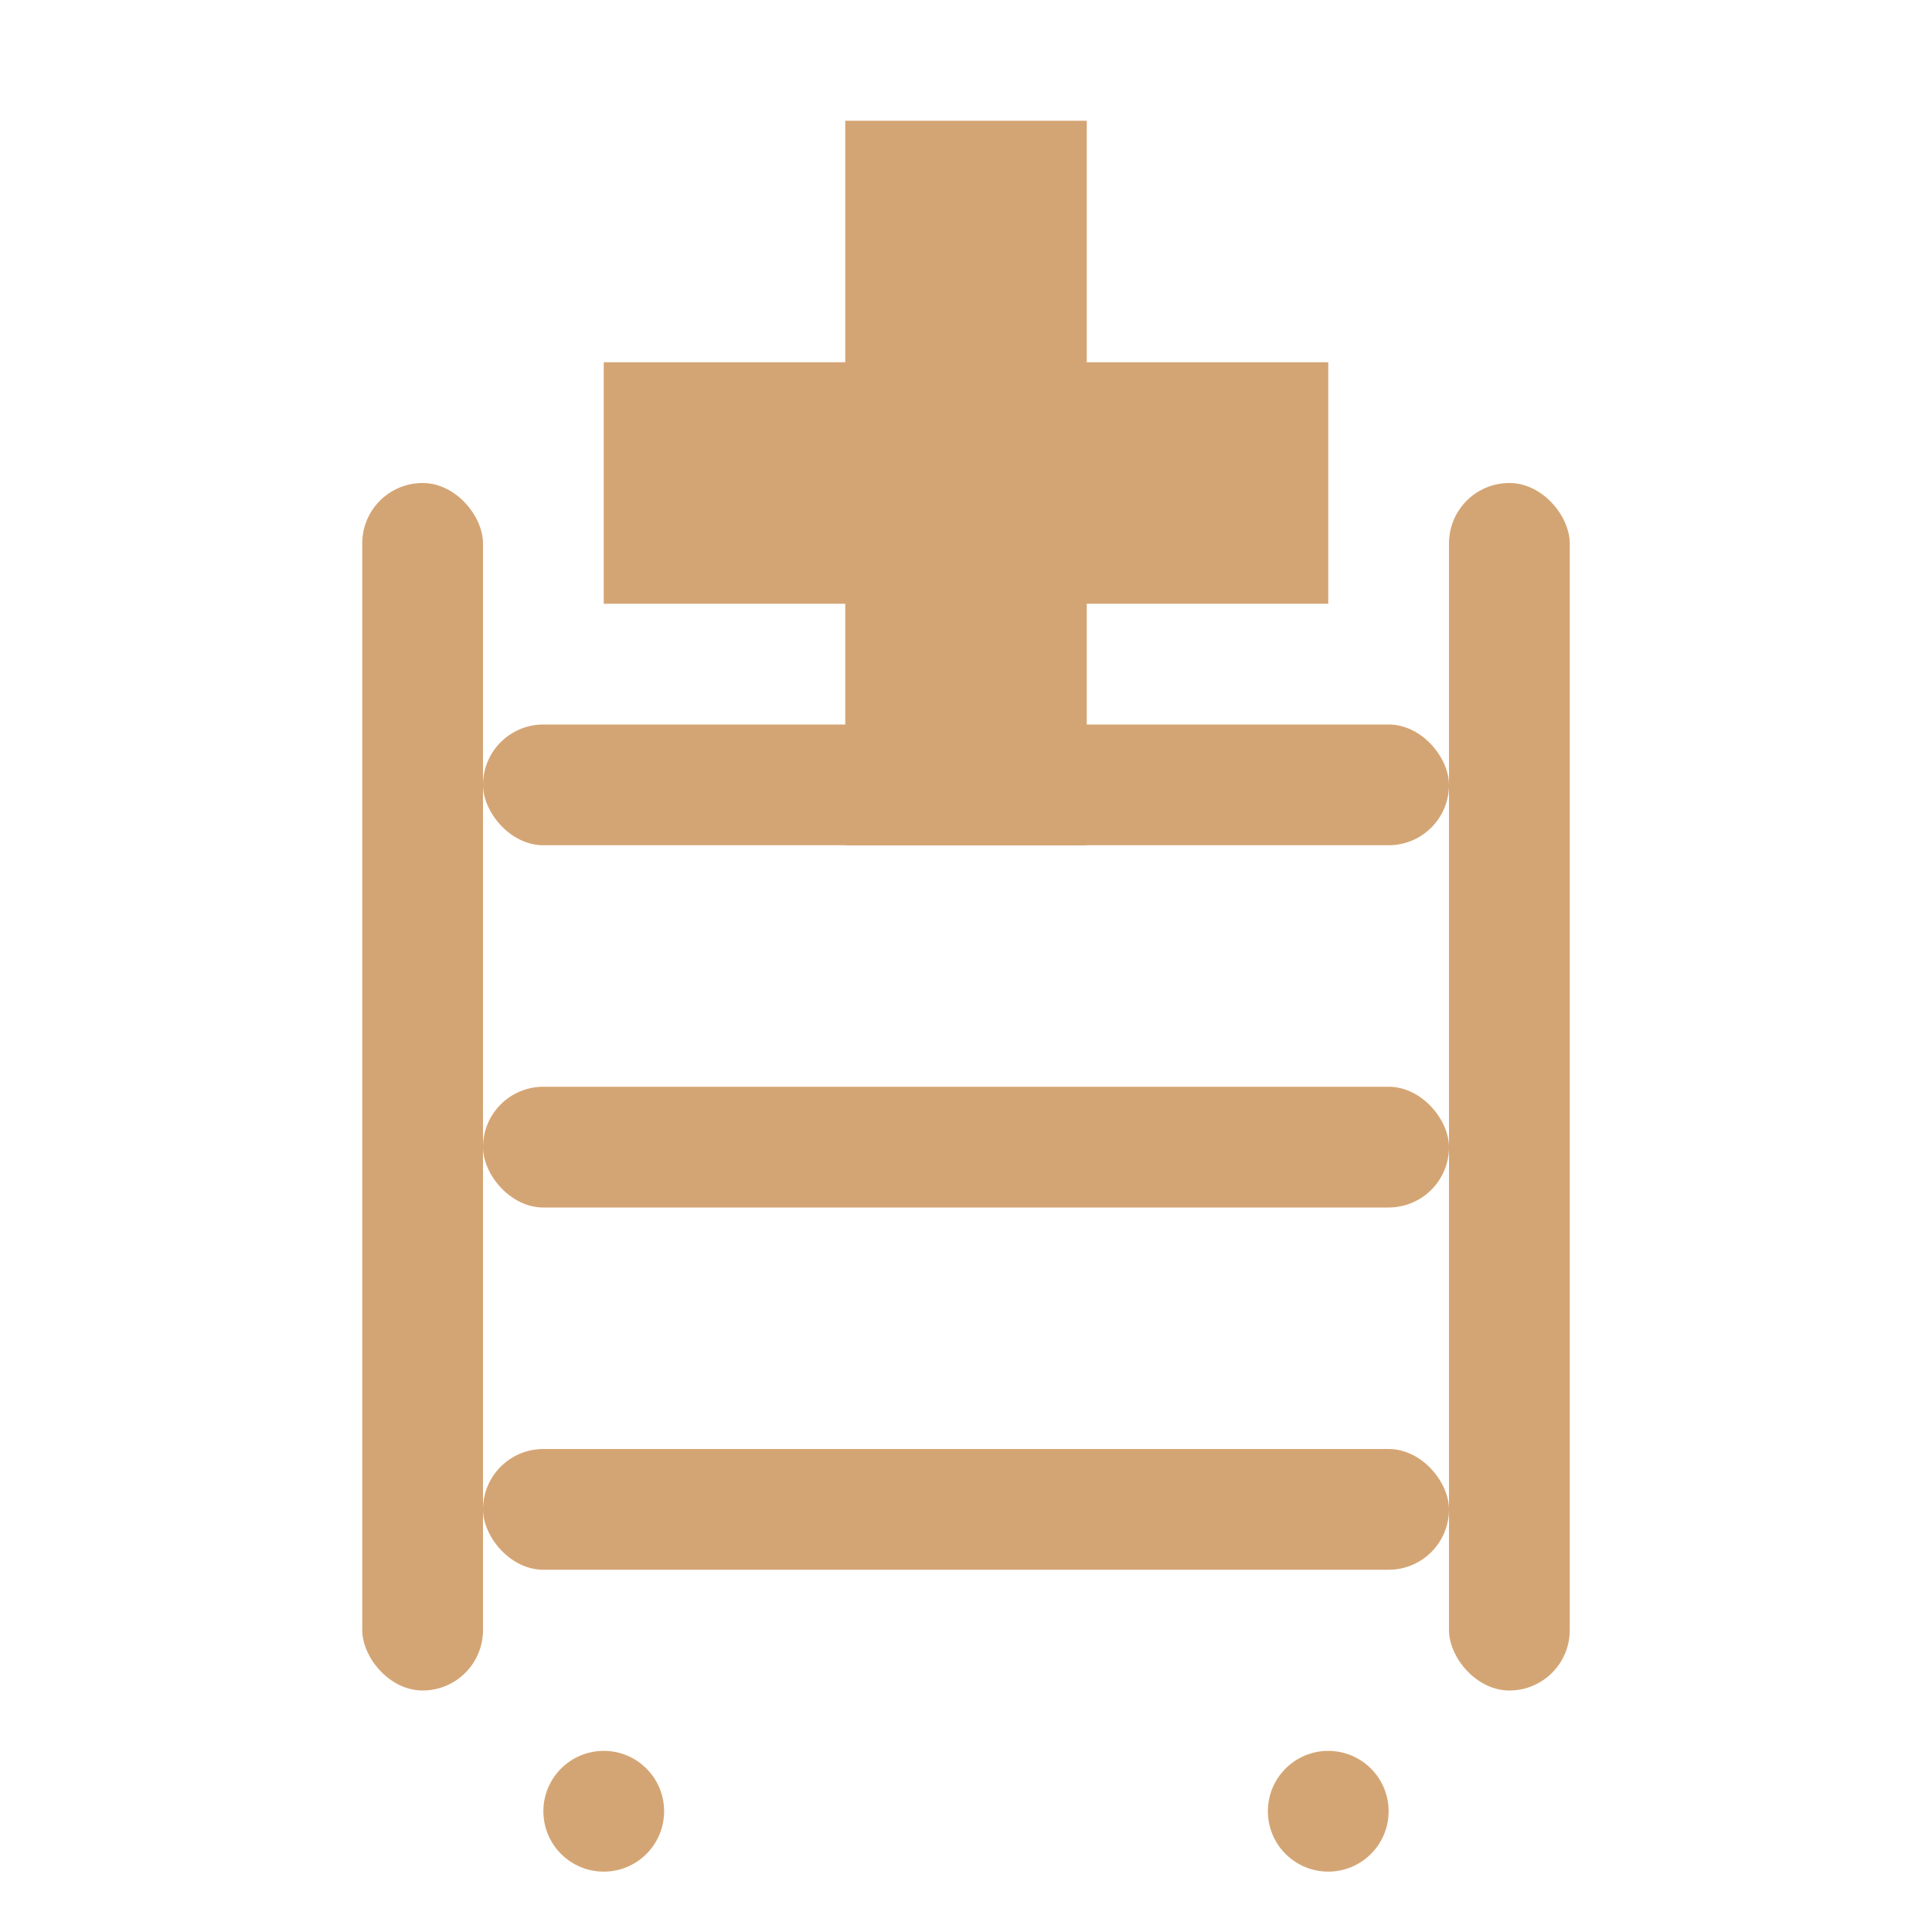
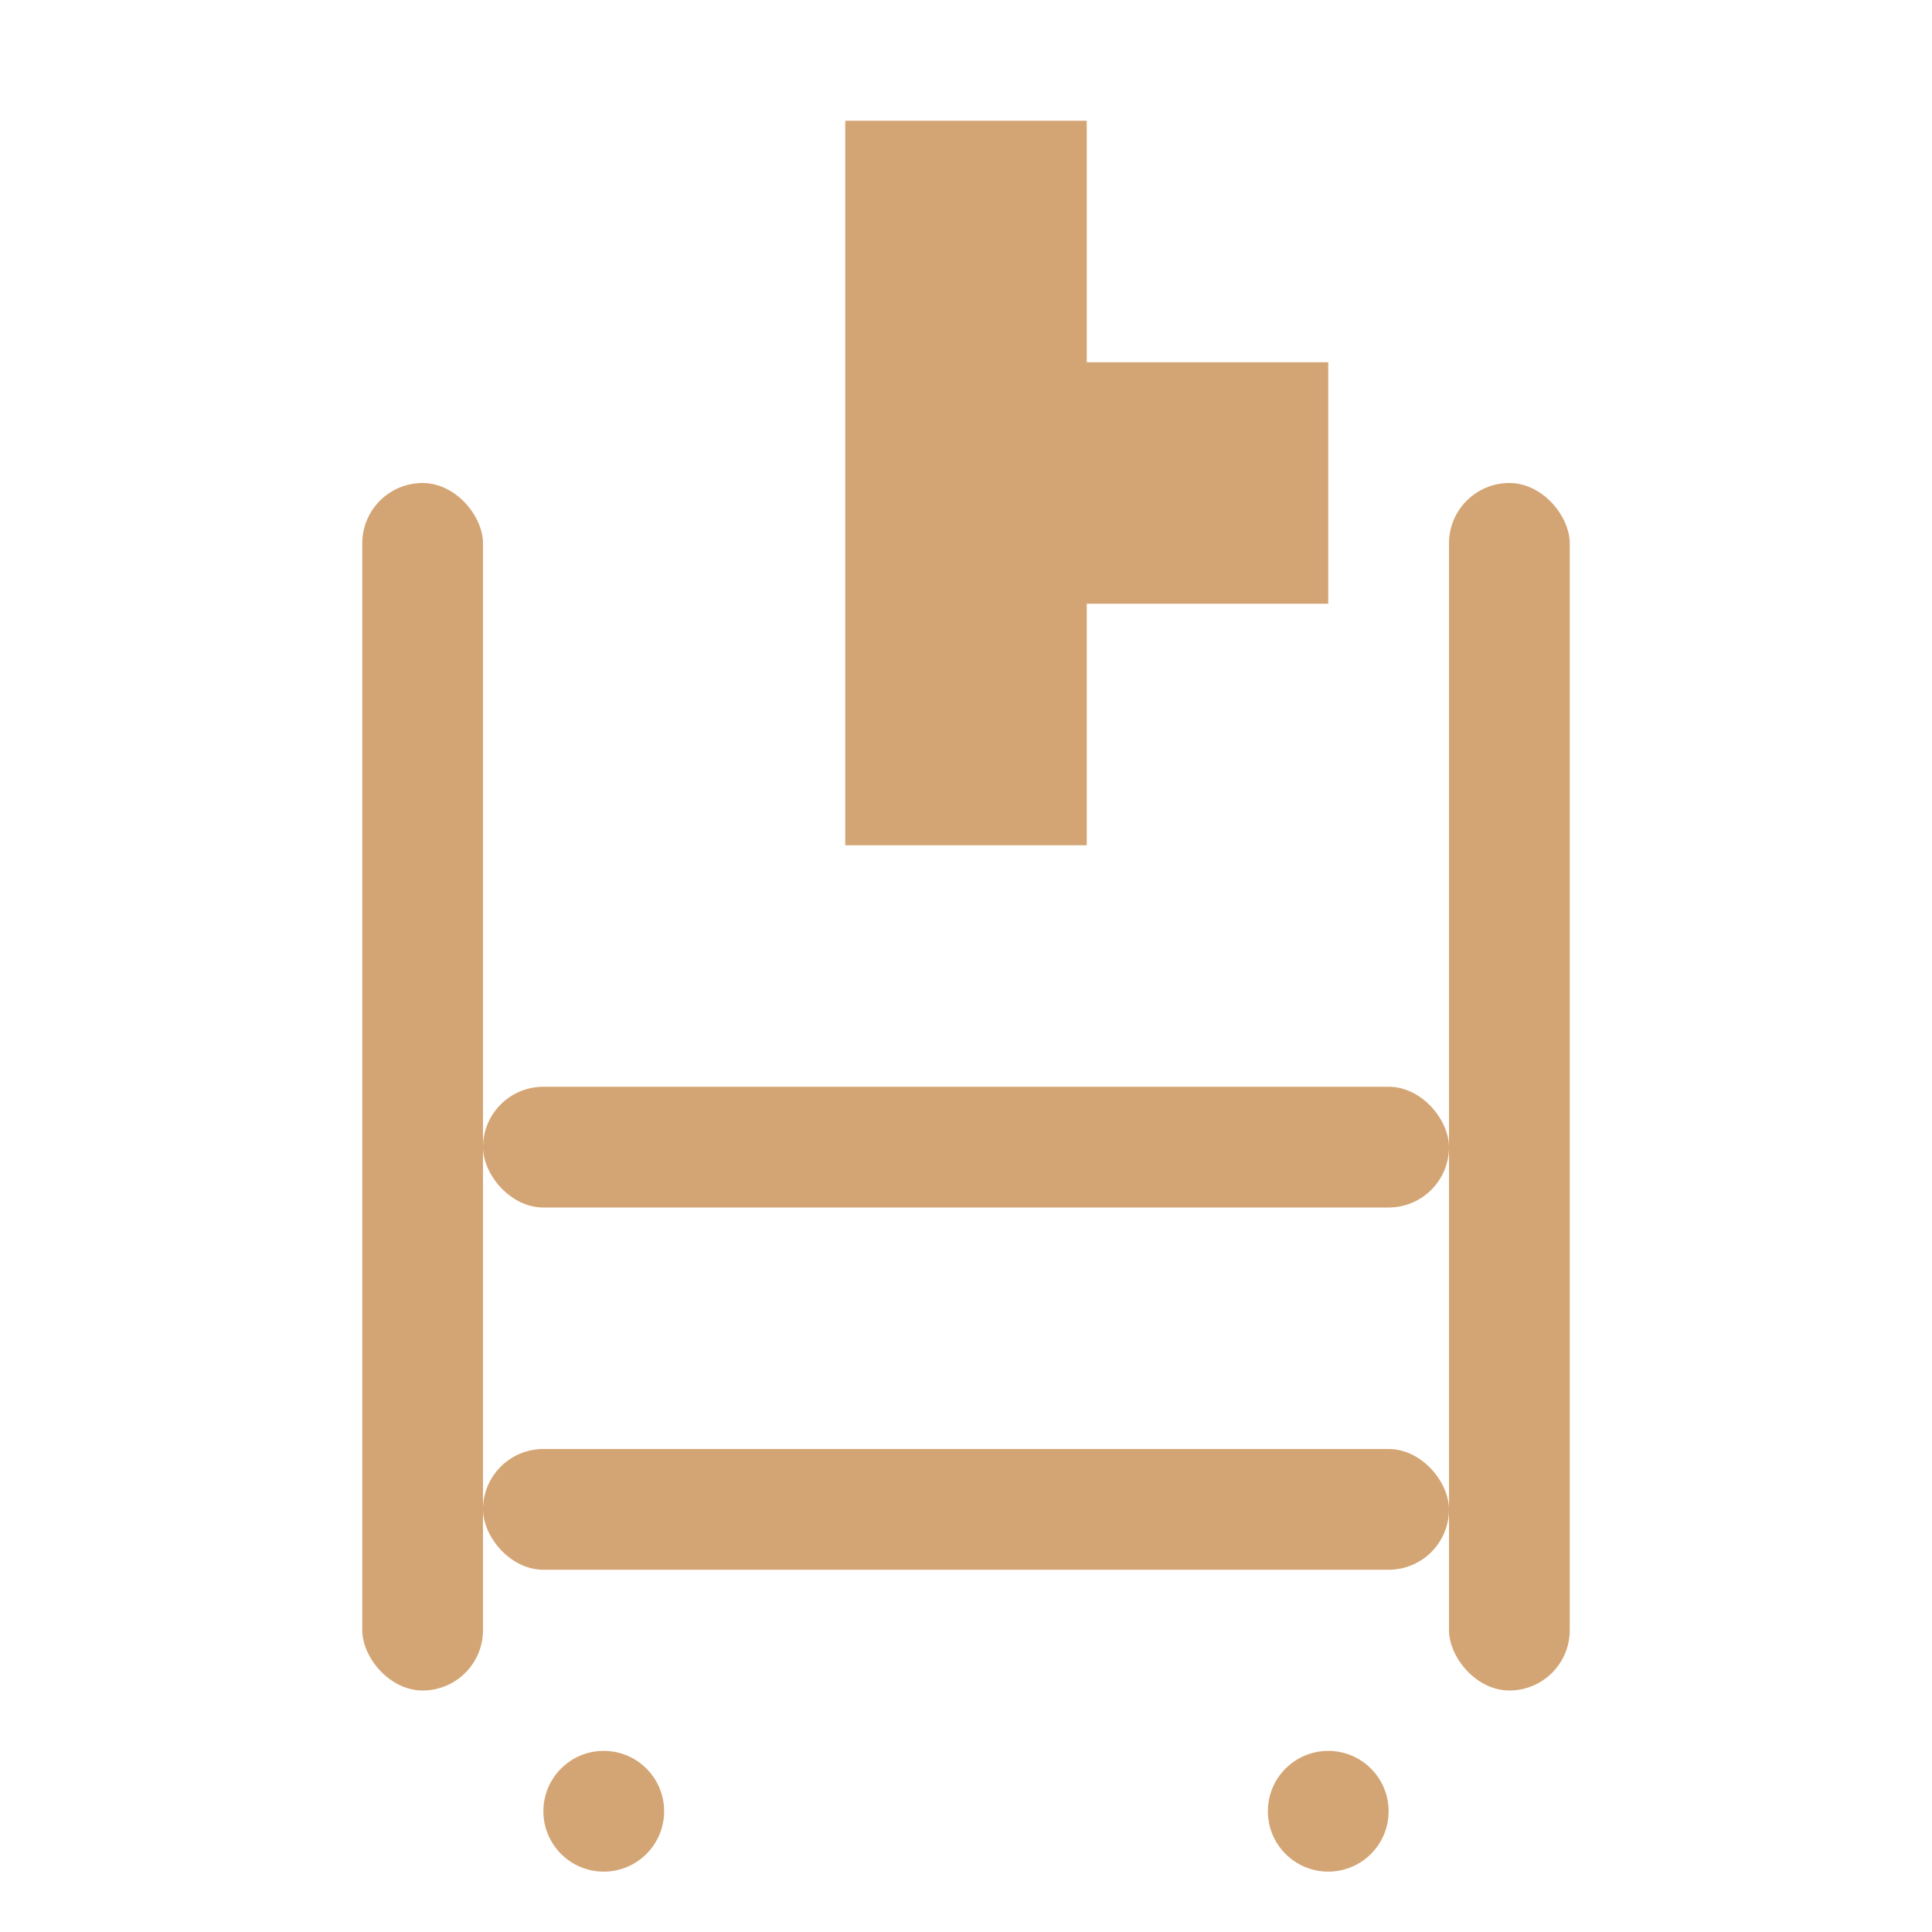
<svg xmlns="http://www.w3.org/2000/svg" viewBox="0 0 32 32" width="32" height="32">
  <defs>
    <style>
      .logo { fill: #D4A574; }
    </style>
  </defs>
-   <path class="logo" d="M14 2 h4 v4 h4 v4 h-4 v4 h-4 v-4 h-4 v-4 h4 z" />
+   <path class="logo" d="M14 2 h4 v4 h4 v4 h-4 v4 h-4 v-4 h-4 h4 z" />
  <rect class="logo" x="6" y="8" width="2" height="20" rx="1" />
  <rect class="logo" x="24" y="8" width="2" height="20" rx="1" />
-   <rect class="logo" x="8" y="12" width="16" height="2" rx="1" />
  <rect class="logo" x="8" y="18" width="16" height="2" rx="1" />
  <rect class="logo" x="8" y="24" width="16" height="2" rx="1" />
  <circle class="logo" cx="10" cy="30" r="1" />
  <circle class="logo" cx="22" cy="30" r="1" />
</svg>